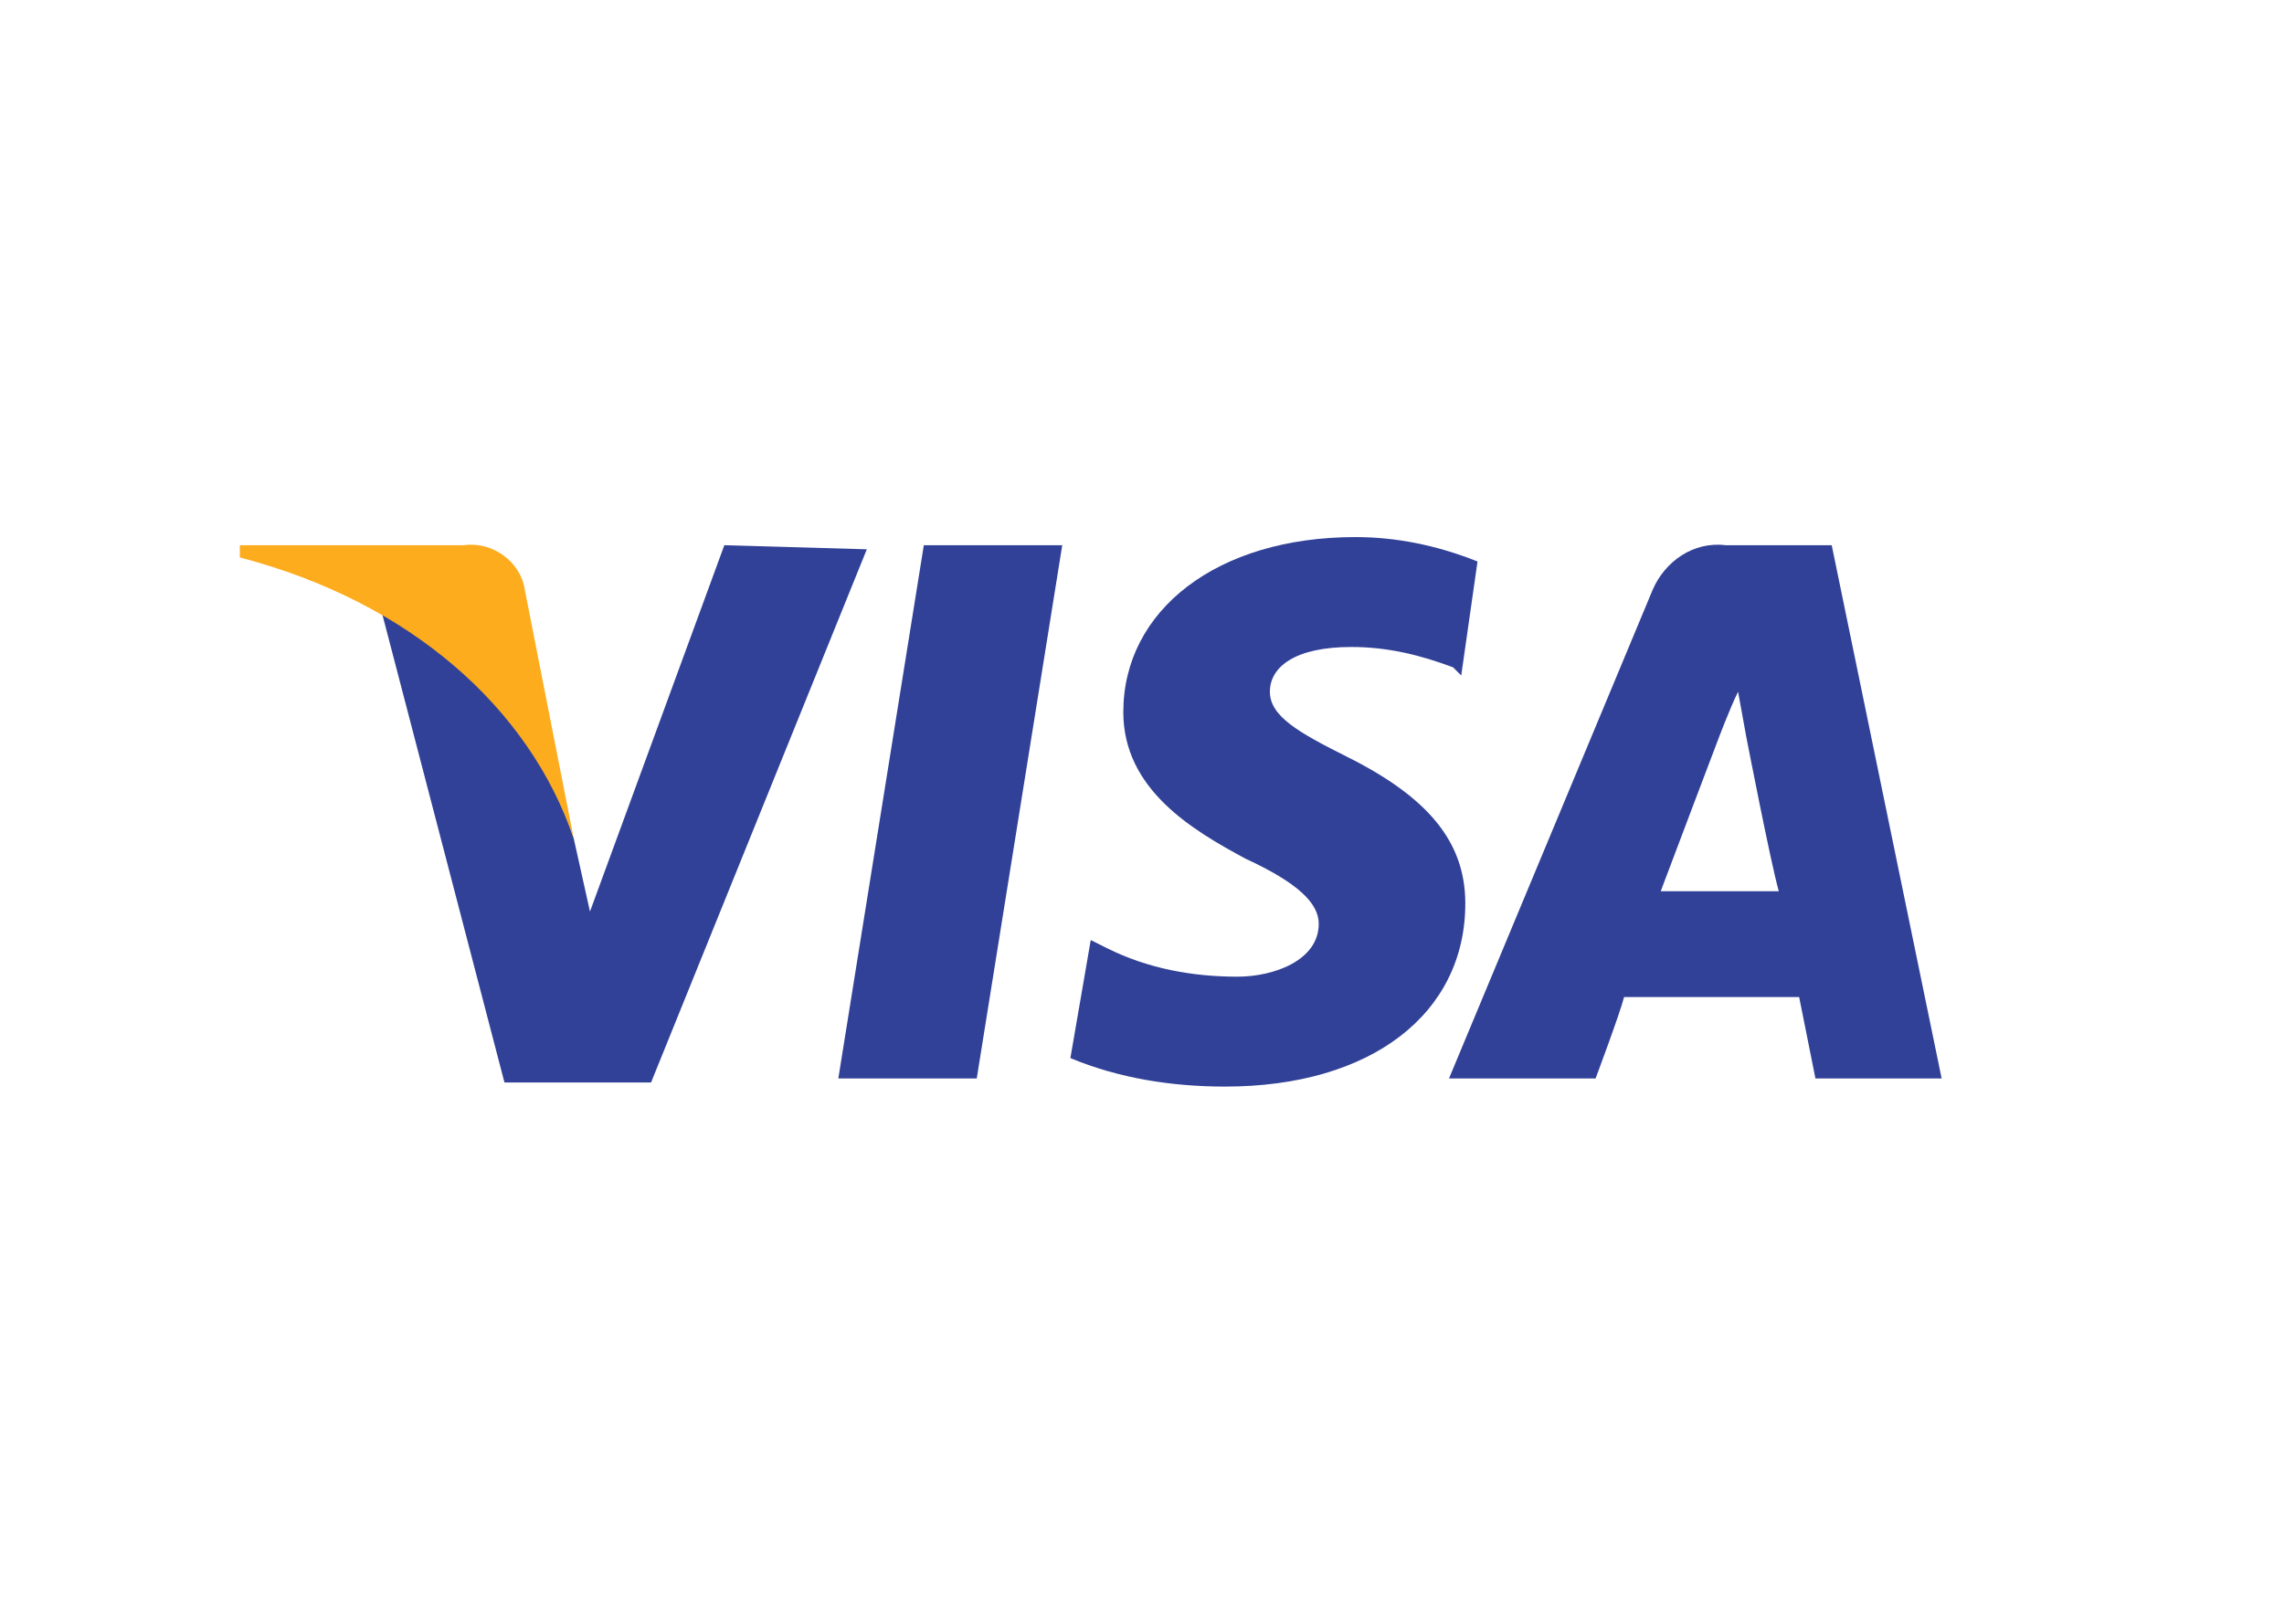
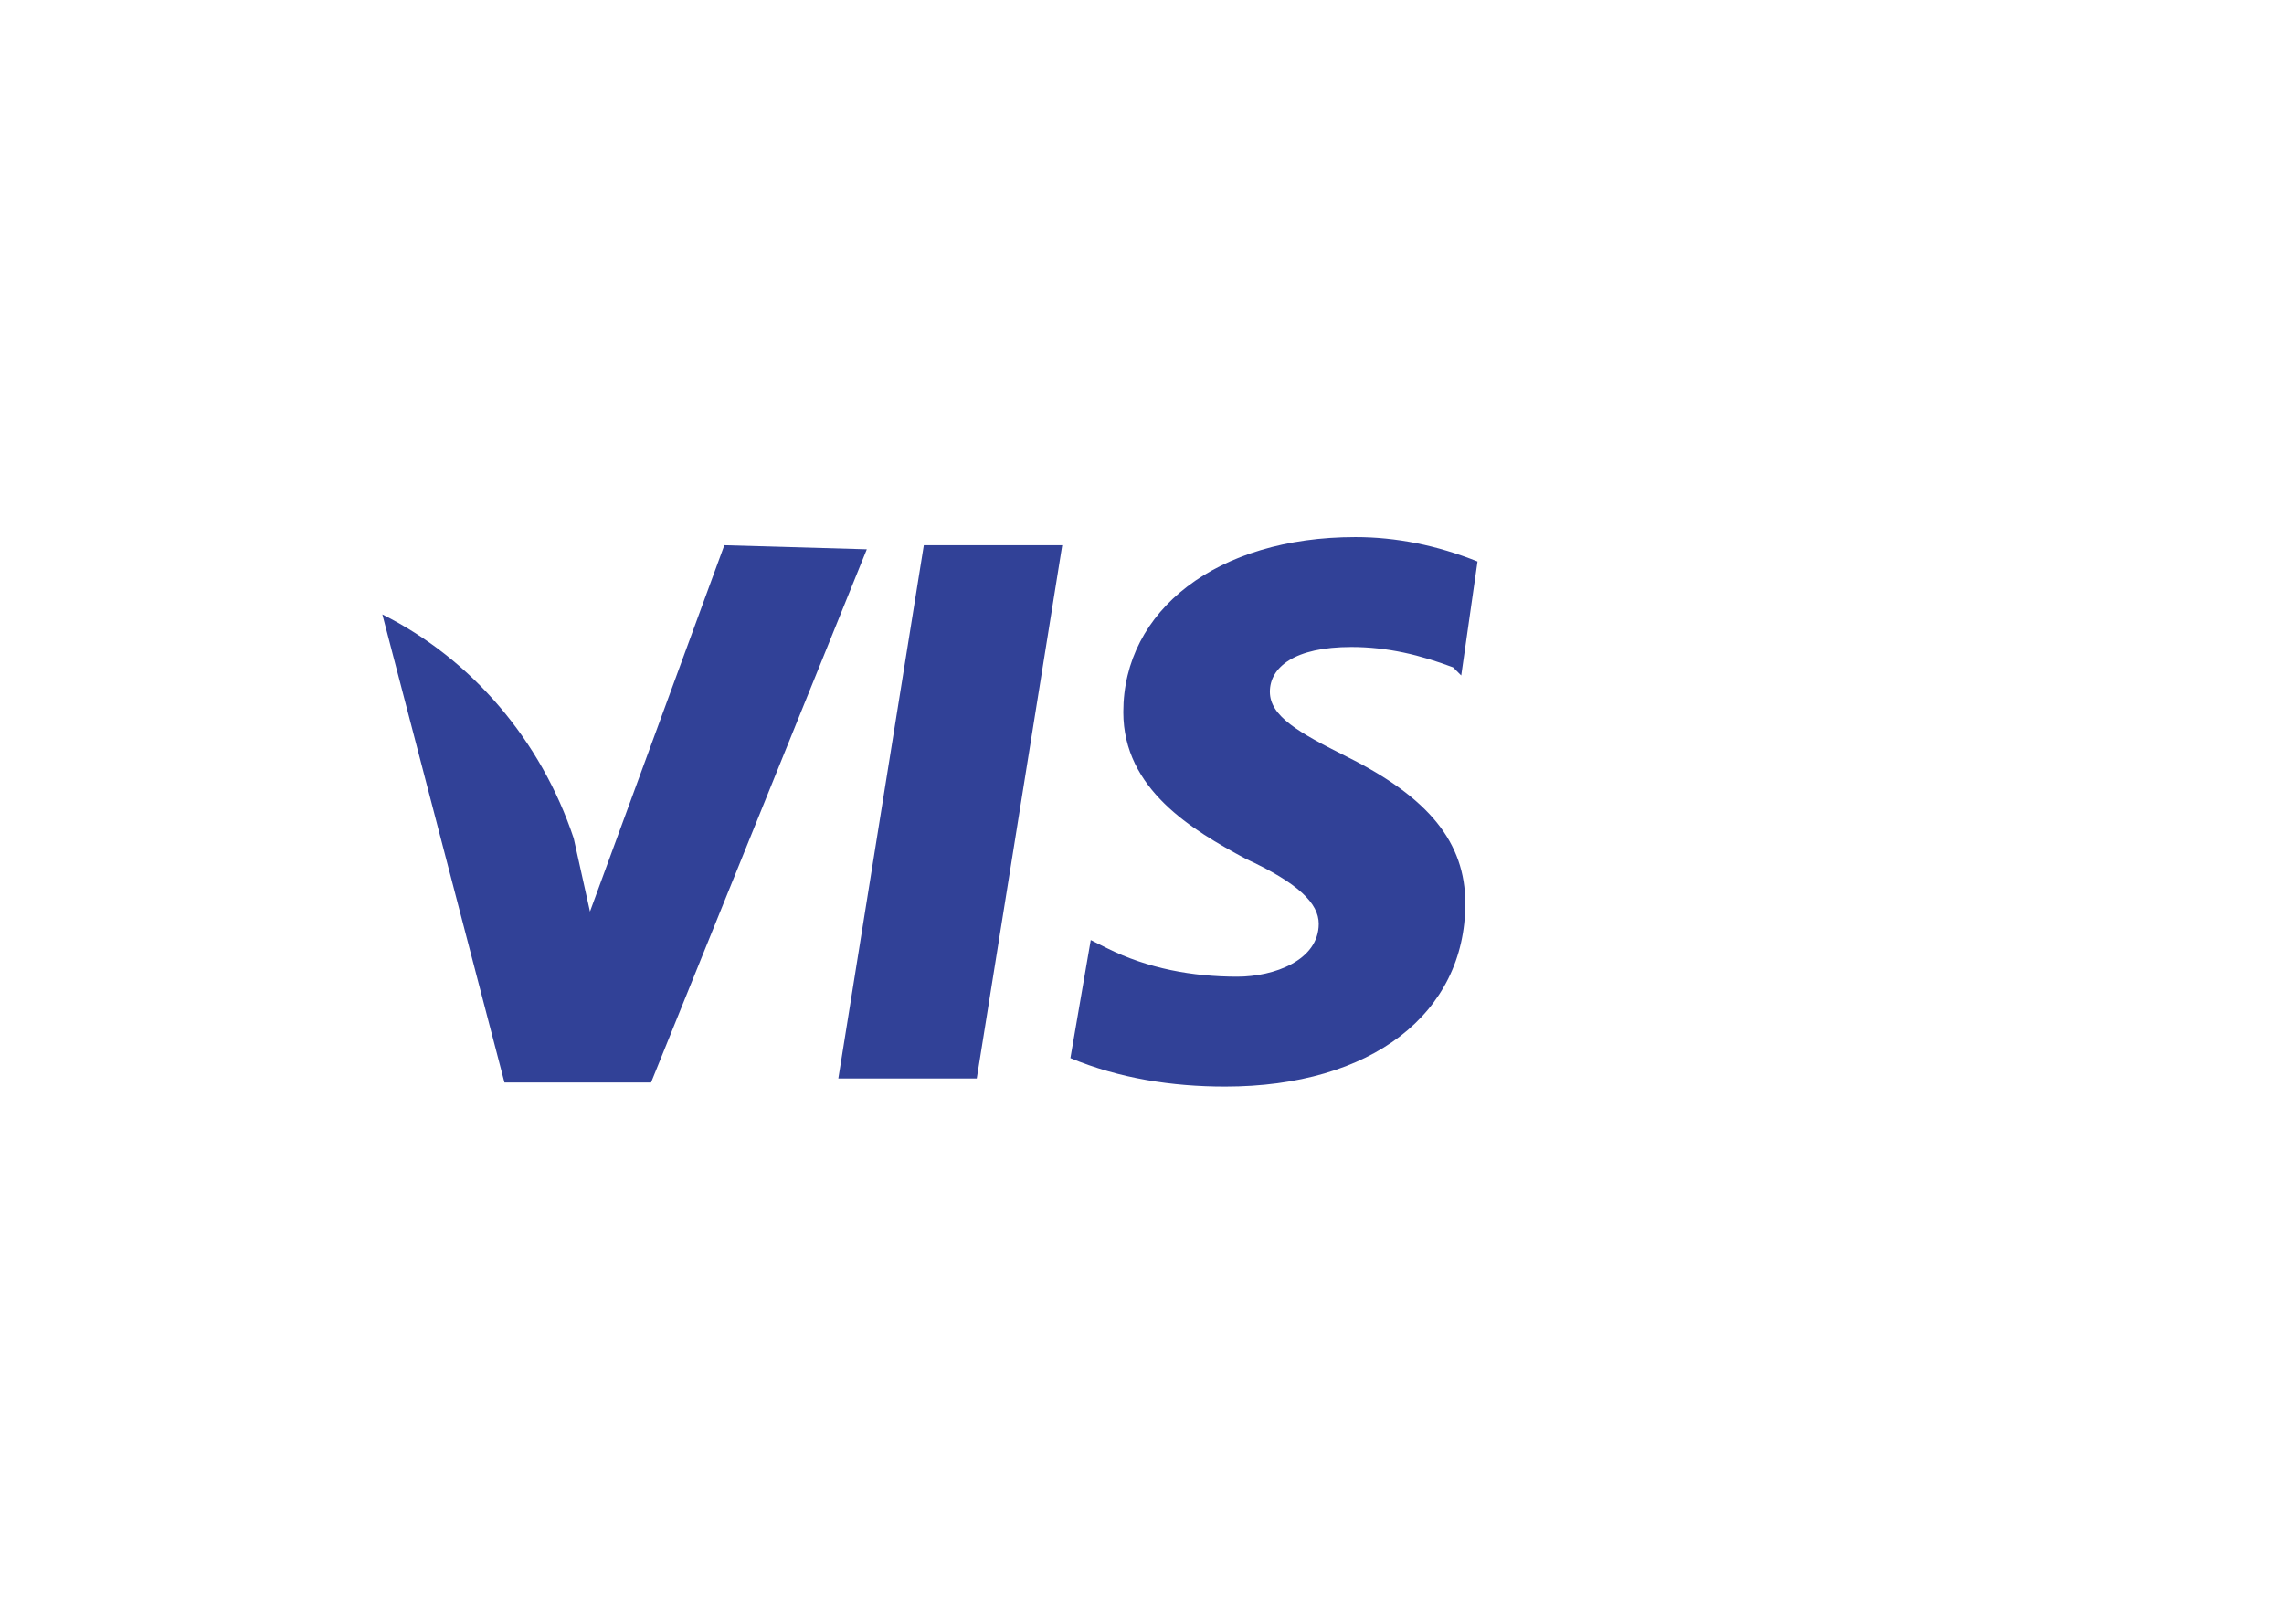
<svg xmlns="http://www.w3.org/2000/svg" version="1.1" id="Layer_1" x="0" y="0" viewBox="0 0 56.1 39.9" xml:space="preserve">
  <style>.st0{fill-rule:evenodd;clip-rule:evenodd;fill:#314197}</style>
  <g id="Group_35" transform="translate(-268.296 -31.293)">
    <g id="Group_34" transform="translate(274.187 44.488)">
      <path id="Path_30" class="st0" d="M14.7 13.3 16.8.2h3.4l-2.1 13.1z" />
      <path id="Path_31" class="st0" d="M30.4.6q-1.5-.6-3-.6c-3.4 0-5.7 1.8-5.7 4.3 0 1.9 1.7 2.9 3 3.6 1.3.6 1.8 1.1 1.8 1.6 0 .9-1.1 1.3-2 1.3-1.1 0-2.2-.2-3.2-.7l-.4-.2-.5 2.9c1.2.5 2.5.7 3.8.7 3.6 0 5.9-1.8 5.9-4.5 0-1.5-.9-2.6-2.9-3.6-1.2-.6-1.9-1-1.9-1.6s.6-1.1 2-1.1c.9 0 1.7.2 2.5.5l.2.2z" />
-       <path id="Path_32" class="st0" d="M34.9 8.7c.3-.8 1.4-3.7 1.4-3.7s.3-.8.5-1.2l.2 1.1s.6 3.1.8 3.8zM39.1.2h-2.6c-.8-.1-1.5.4-1.8 1.1l-5 12h3.6s.6-1.6.7-2h4.3l.4 2h3.1z" />
      <path id="Path_33" class="st0" d="m11.9.2-3.3 9-.4-1.8C7.4 5 5.7 3 3.5 1.9l3 11.5h3.6L15.4.3z" />
-       <path id="Path_34" d="M5.5.2H0v.3c4.2 1.1 7.1 3.7 8.2 6.9L7 1.3C6.9.6 6.2.1 5.5.2" fill-rule="evenodd" clip-rule="evenodd" fill="#fcac1c" />
    </g>
  </g>
</svg>